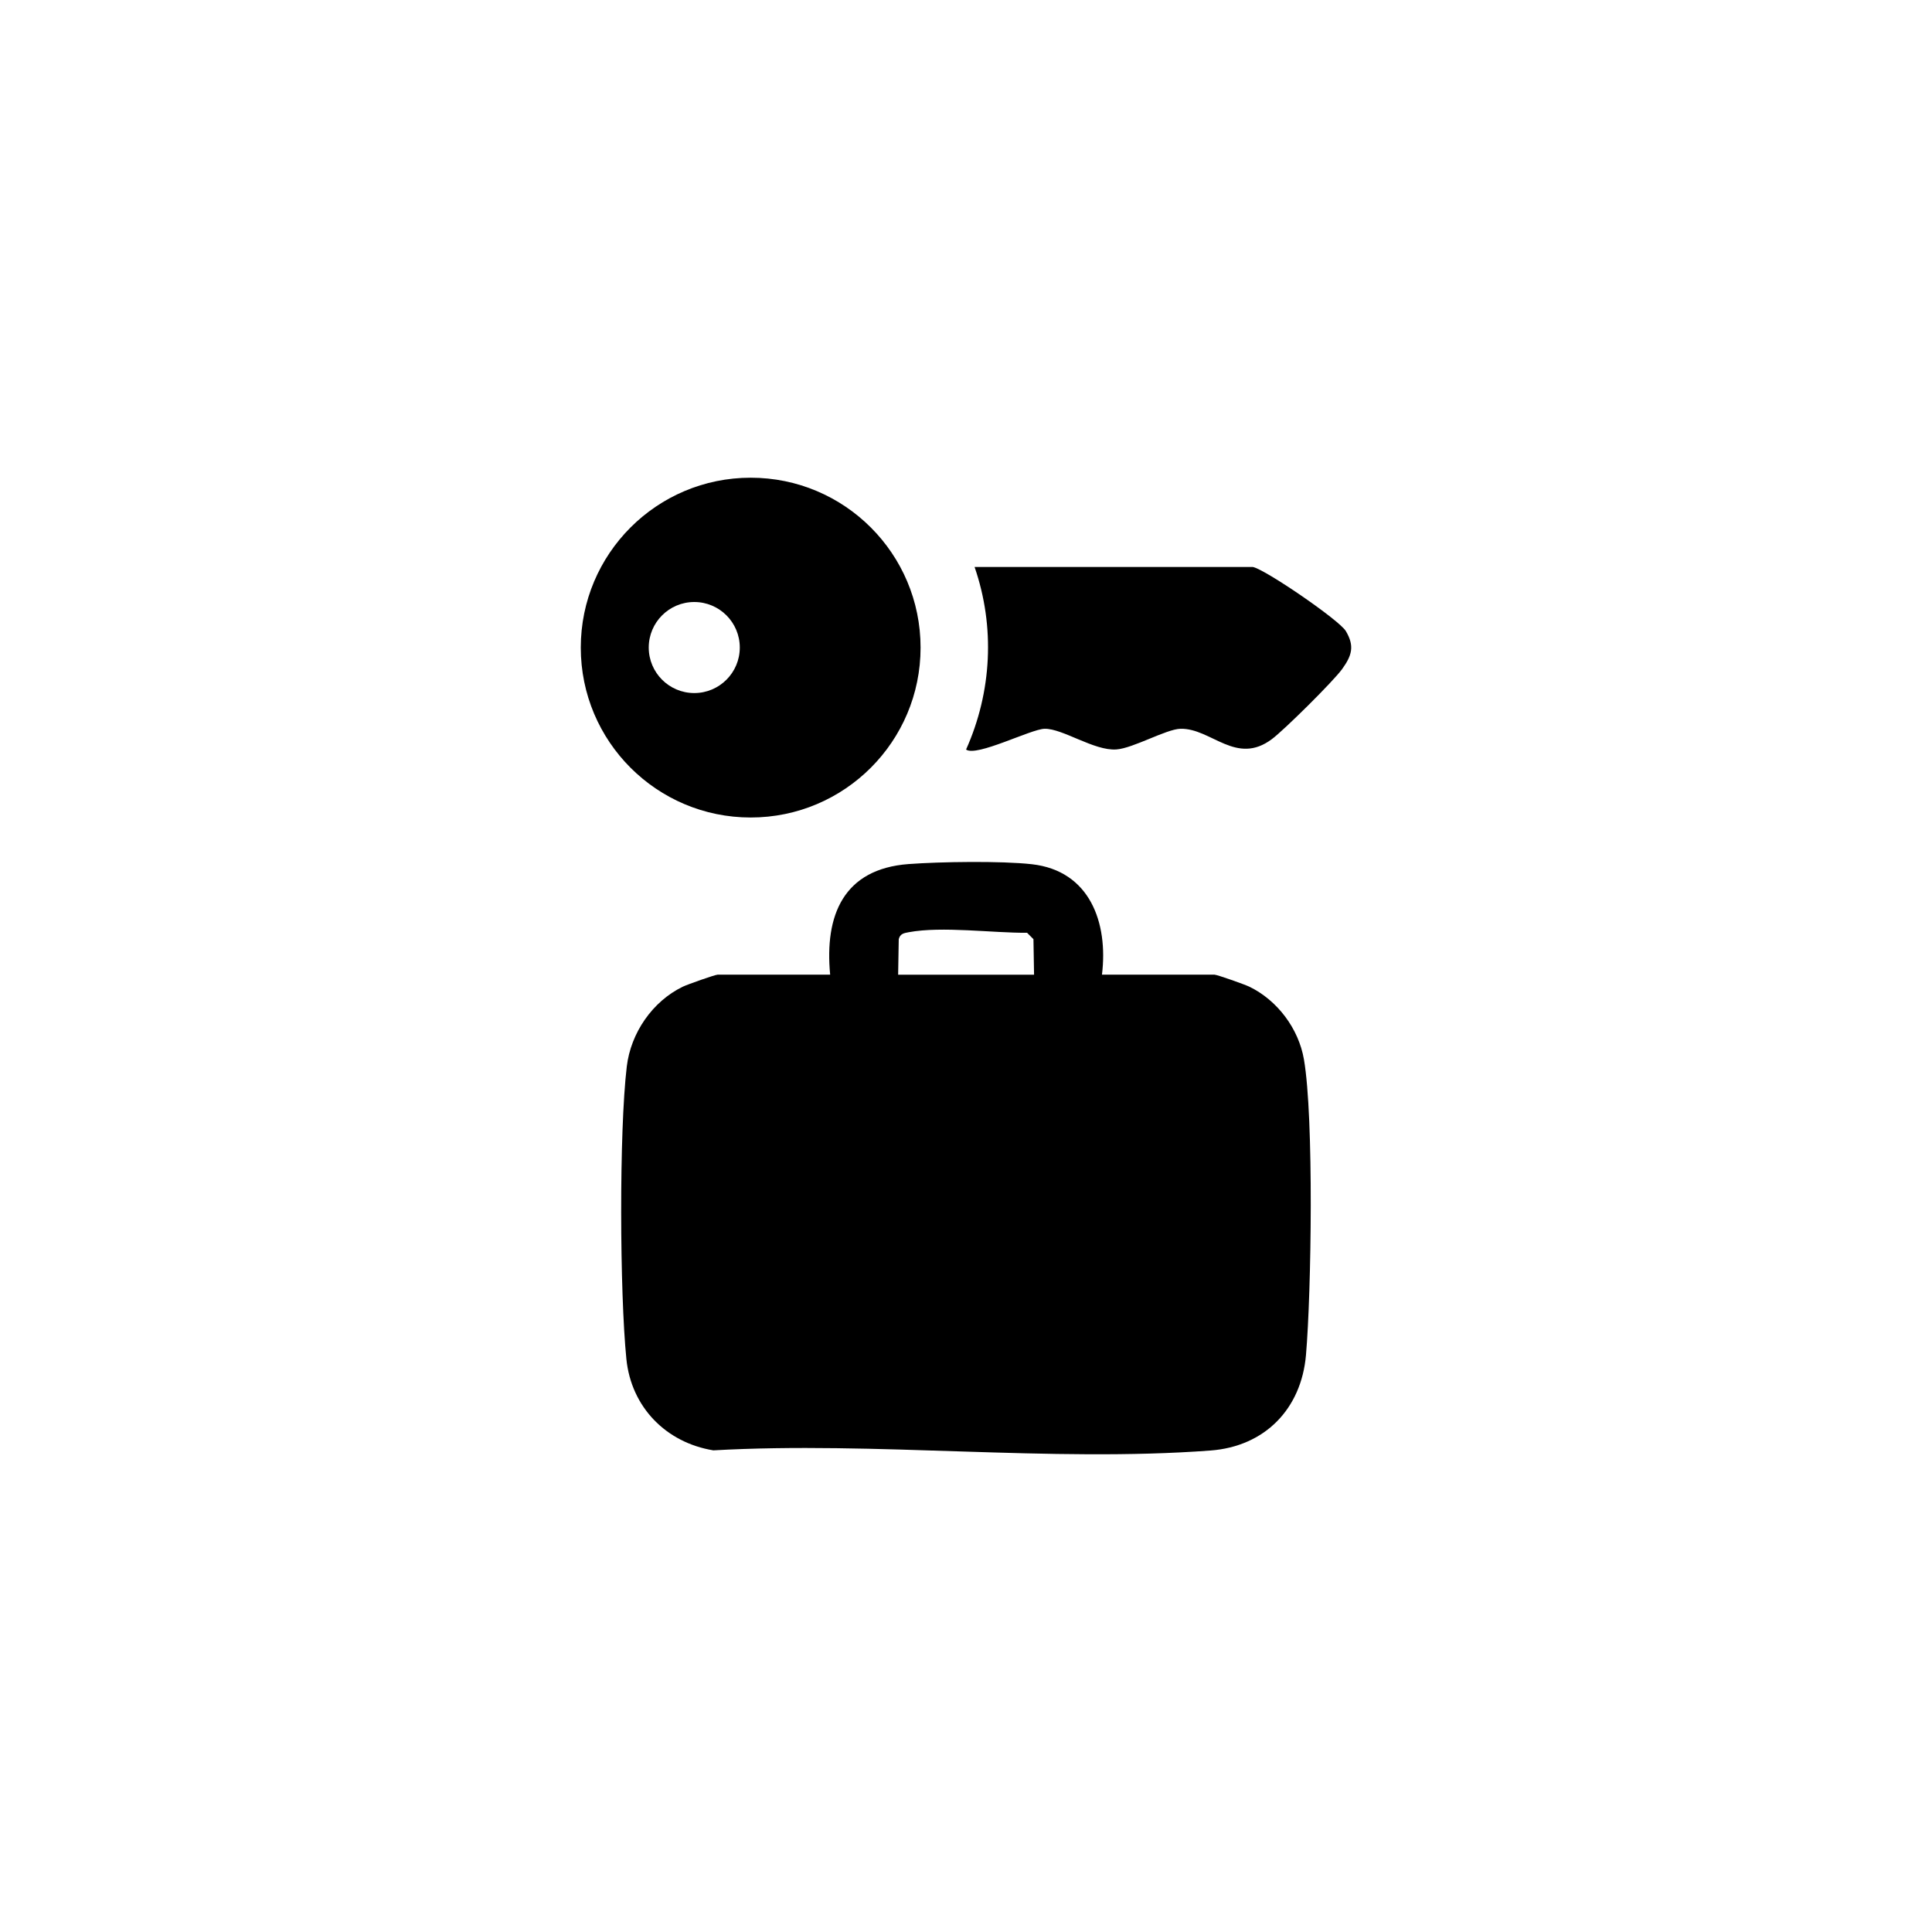
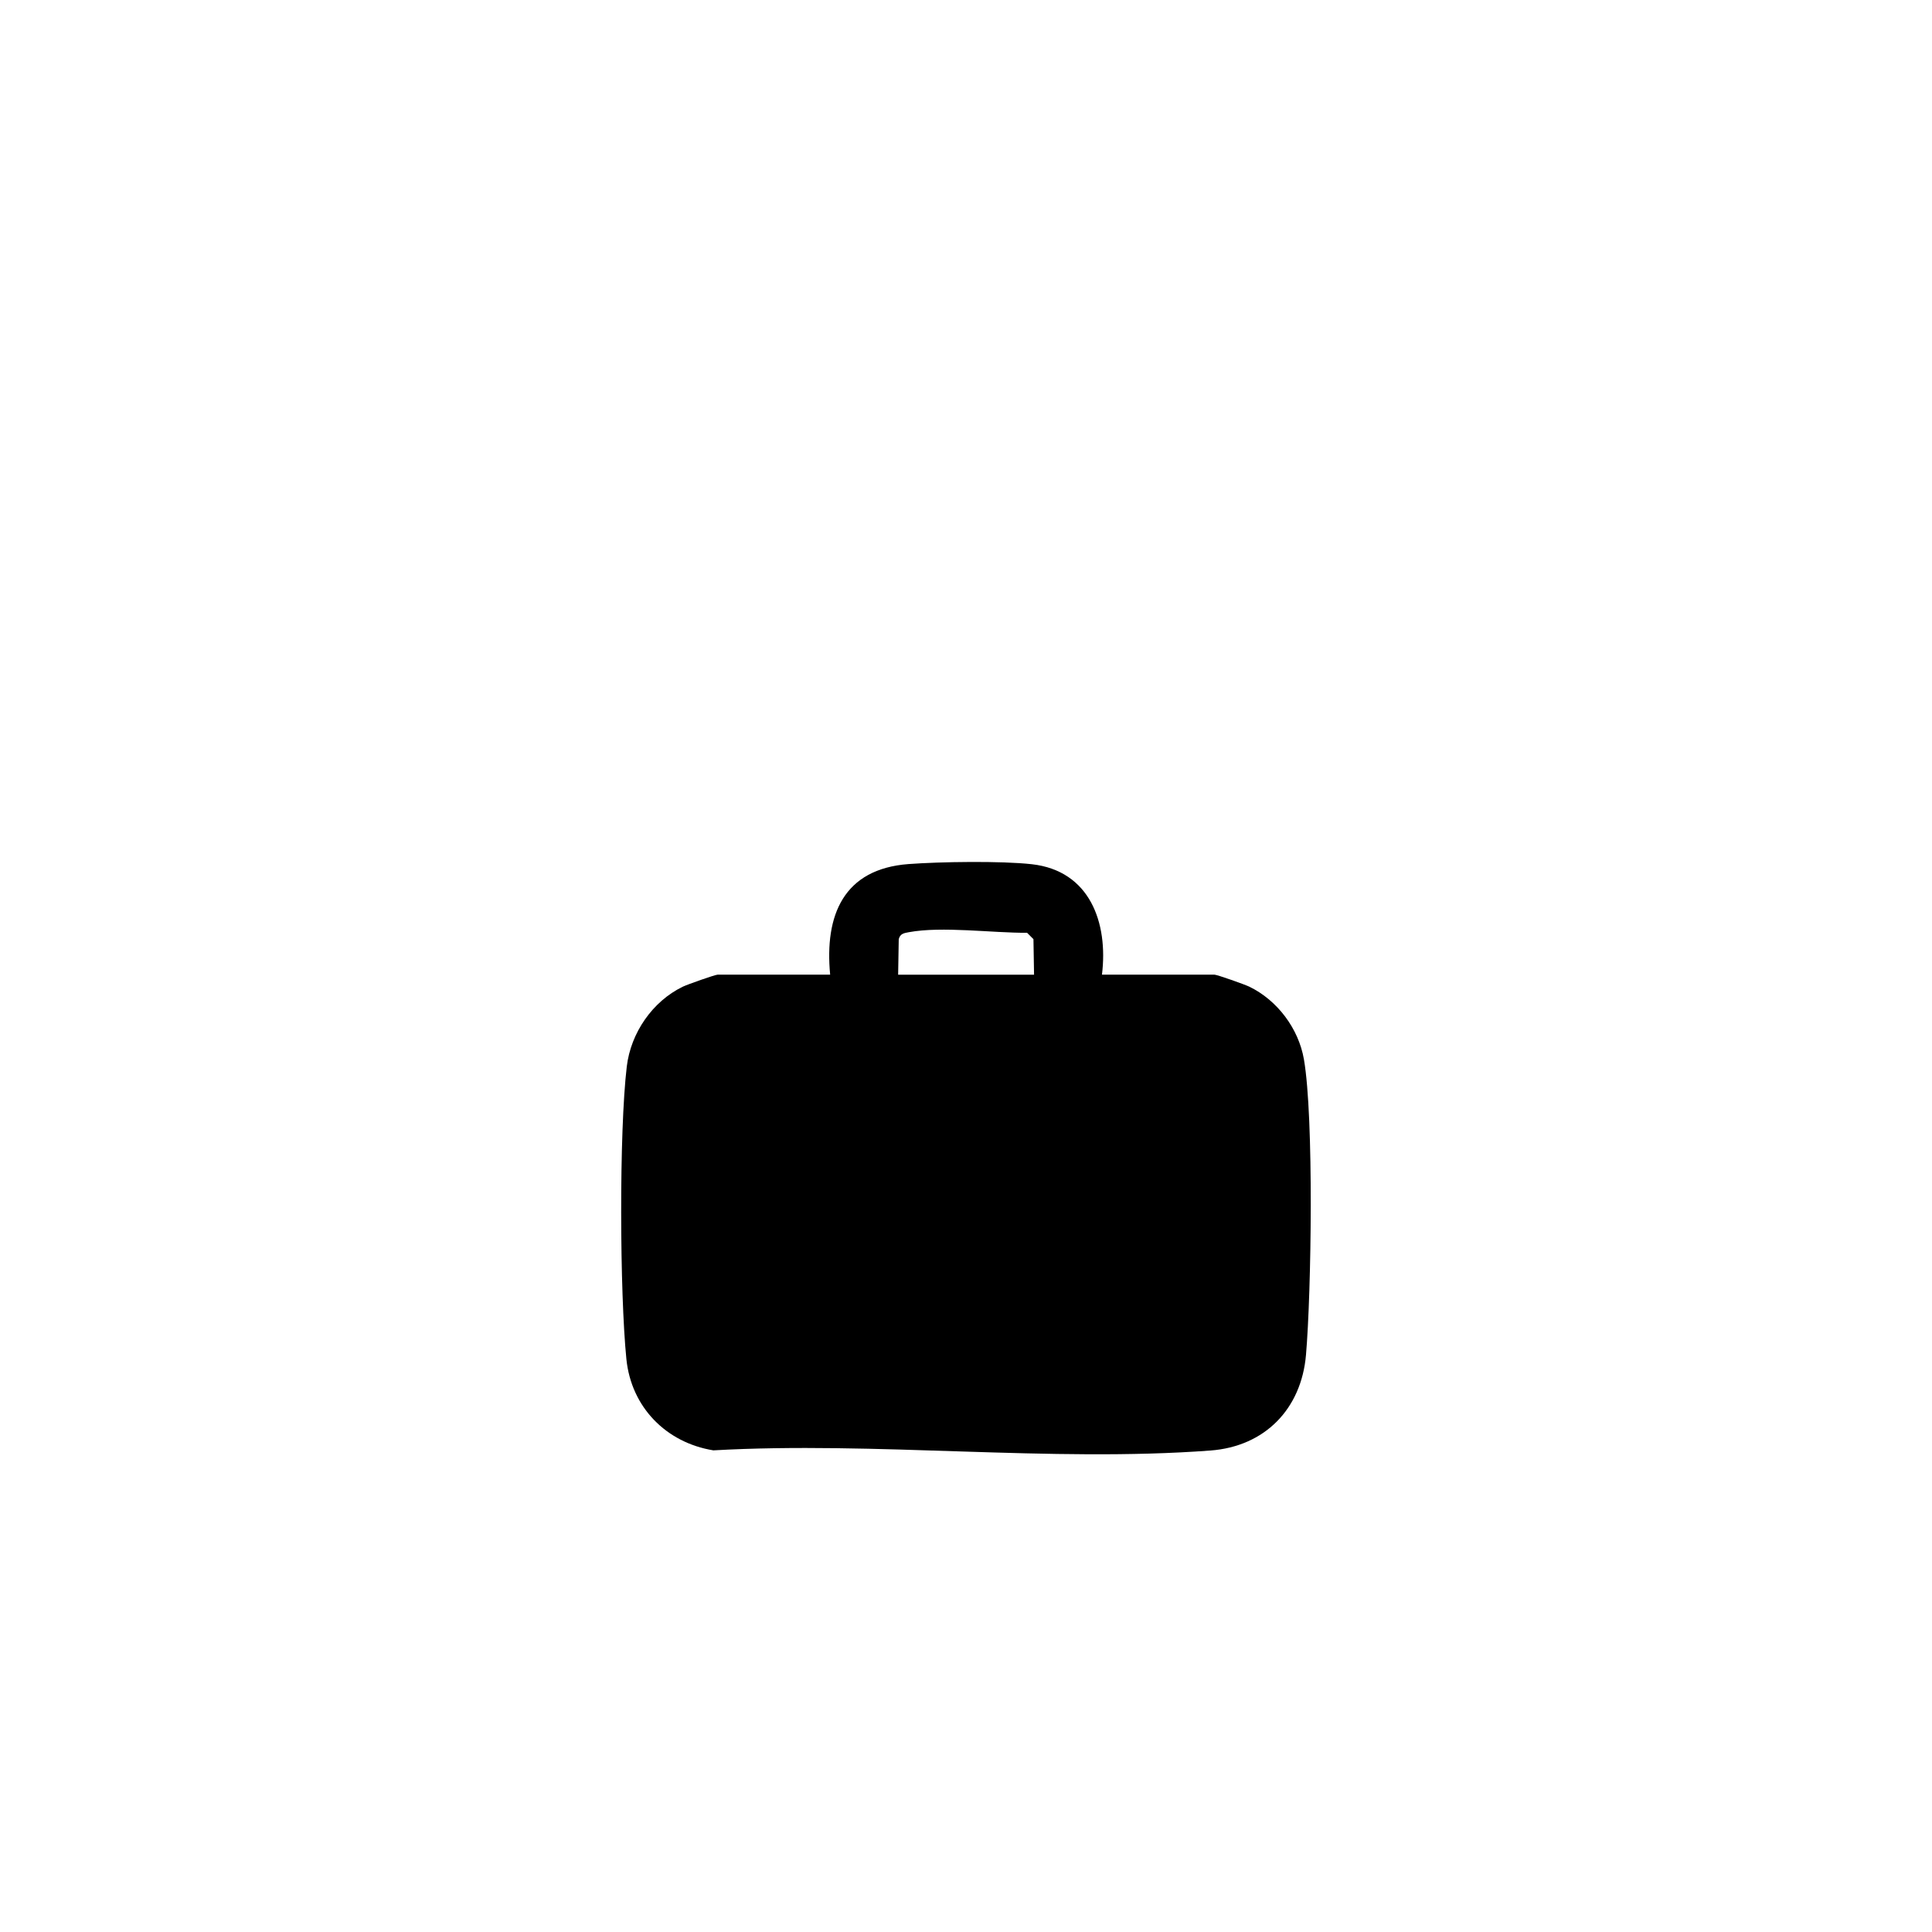
<svg xmlns="http://www.w3.org/2000/svg" id="a" data-name="Livello 1" width="80" height="80" viewBox="0 0 80 80">
  <g id="b" data-name="AQcqCs">
    <g>
      <path d="M45.631,40.359h4.66c.104,0,1.247.404,1.438.496,1.161.561,2.044,1.735,2.264,3.012.416,2.411.308,9.644.085,12.238-.192,2.234-1.7,3.789-3.956,3.958-6.635.497-13.883-.387-20.583-.007-1.961-.319-3.403-1.792-3.602-3.784-.275-2.738-.305-9.416.017-12.113.166-1.385,1.06-2.694,2.323-3.304.191-.092,1.335-.496,1.438-.496h4.66c-.237-2.466.556-4.379,3.246-4.58,1.309-.098,3.836-.136,5.108.007,2.399.27,3.165,2.42,2.901,4.573ZM42.818,40.36l-.025-1.471-.263-.264c-1.438.009-3.519-.28-4.9-.024-.2.037-.356.06-.415.288l-.025,1.471h5.629Z" />
-       <path d="M38.119,26.816c0,3.885-3.149,7.035-7.035,7.035s-7.035-3.149-7.035-7.035,3.149-7.035,7.035-7.035,7.035,3.149,7.035,7.035ZM30.633,26.813c0-1.041-.844-1.885-1.885-1.885s-1.885.844-1.885,1.885.844,1.885,1.885,1.885,1.885-.844,1.885-1.885Z" />
-       <path d="M51.874,23.477c.501.089,3.584,2.2,3.854,2.654.371.624.249,1.015-.154,1.575-.363.503-2.391,2.512-2.905,2.897-1.485,1.115-2.514-.455-3.788-.426-.59.014-1.958.807-2.655.856-.921.065-2.227-.873-2.973-.856-.566.013-2.819,1.173-3.25.86,1.068-2.387,1.208-5.081.352-7.56h11.519Z" />
+       <path d="M51.874,23.477h11.519Z" />
    </g>
  </g>
</svg>